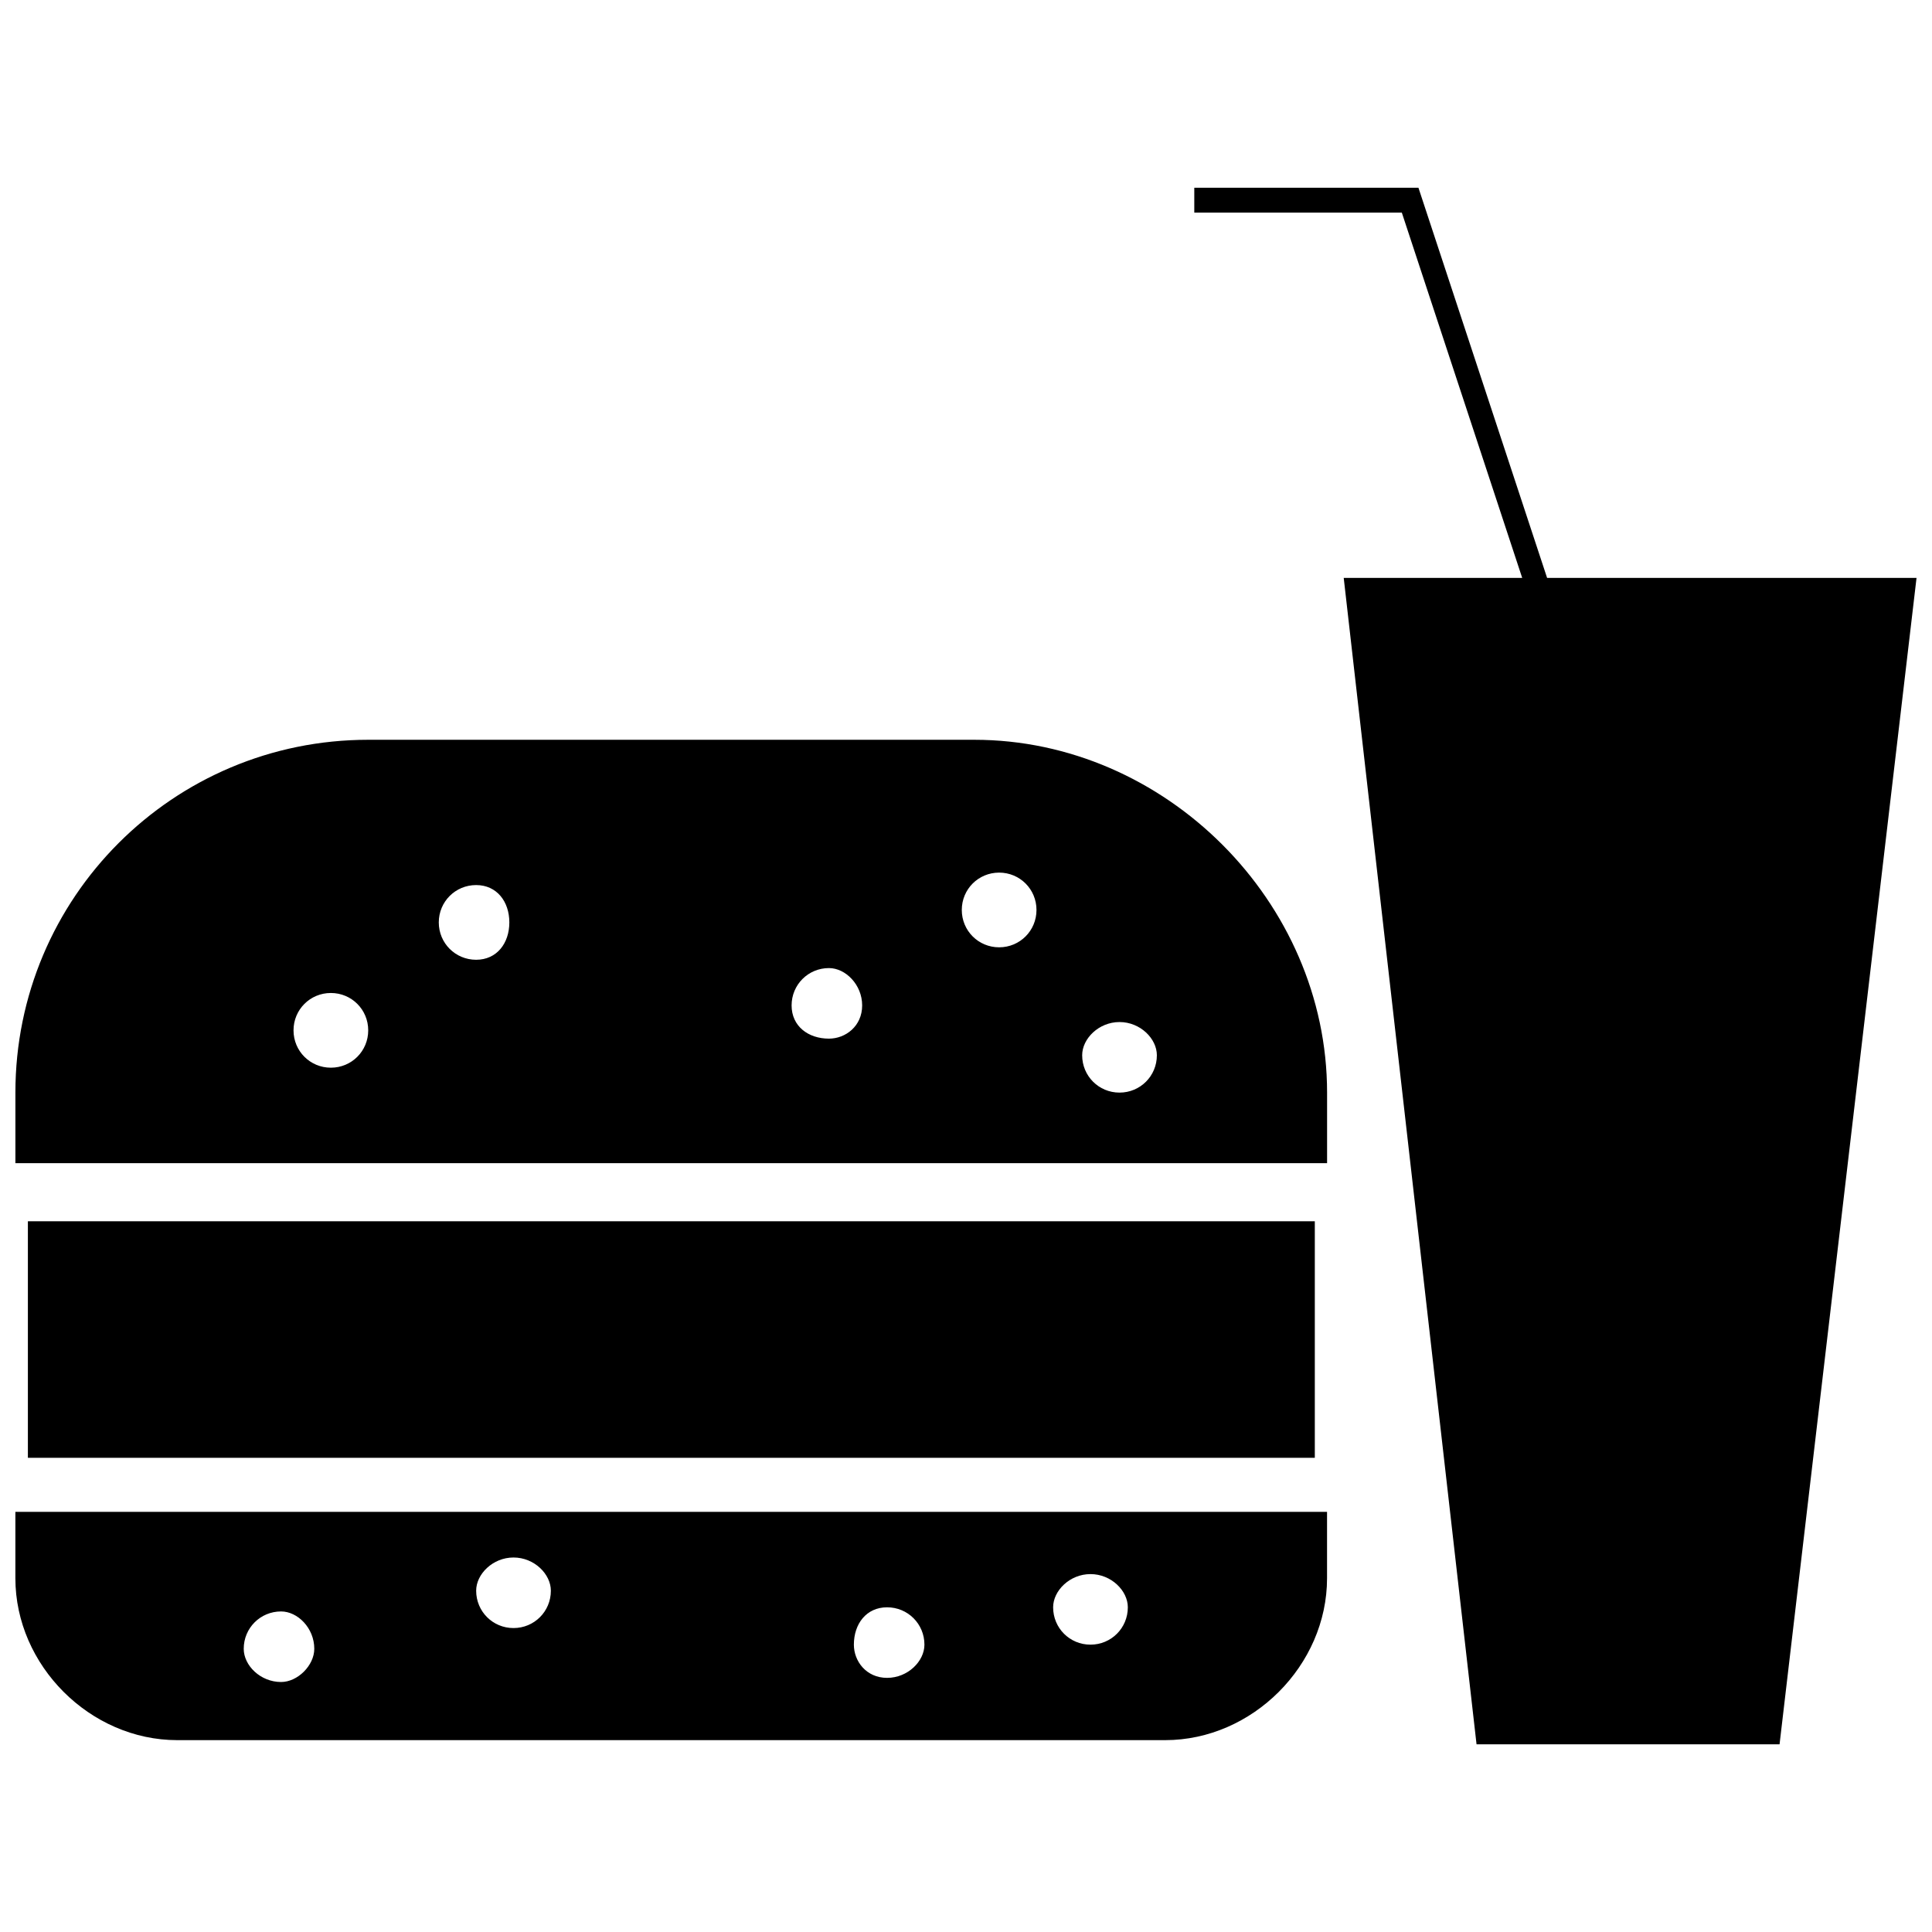
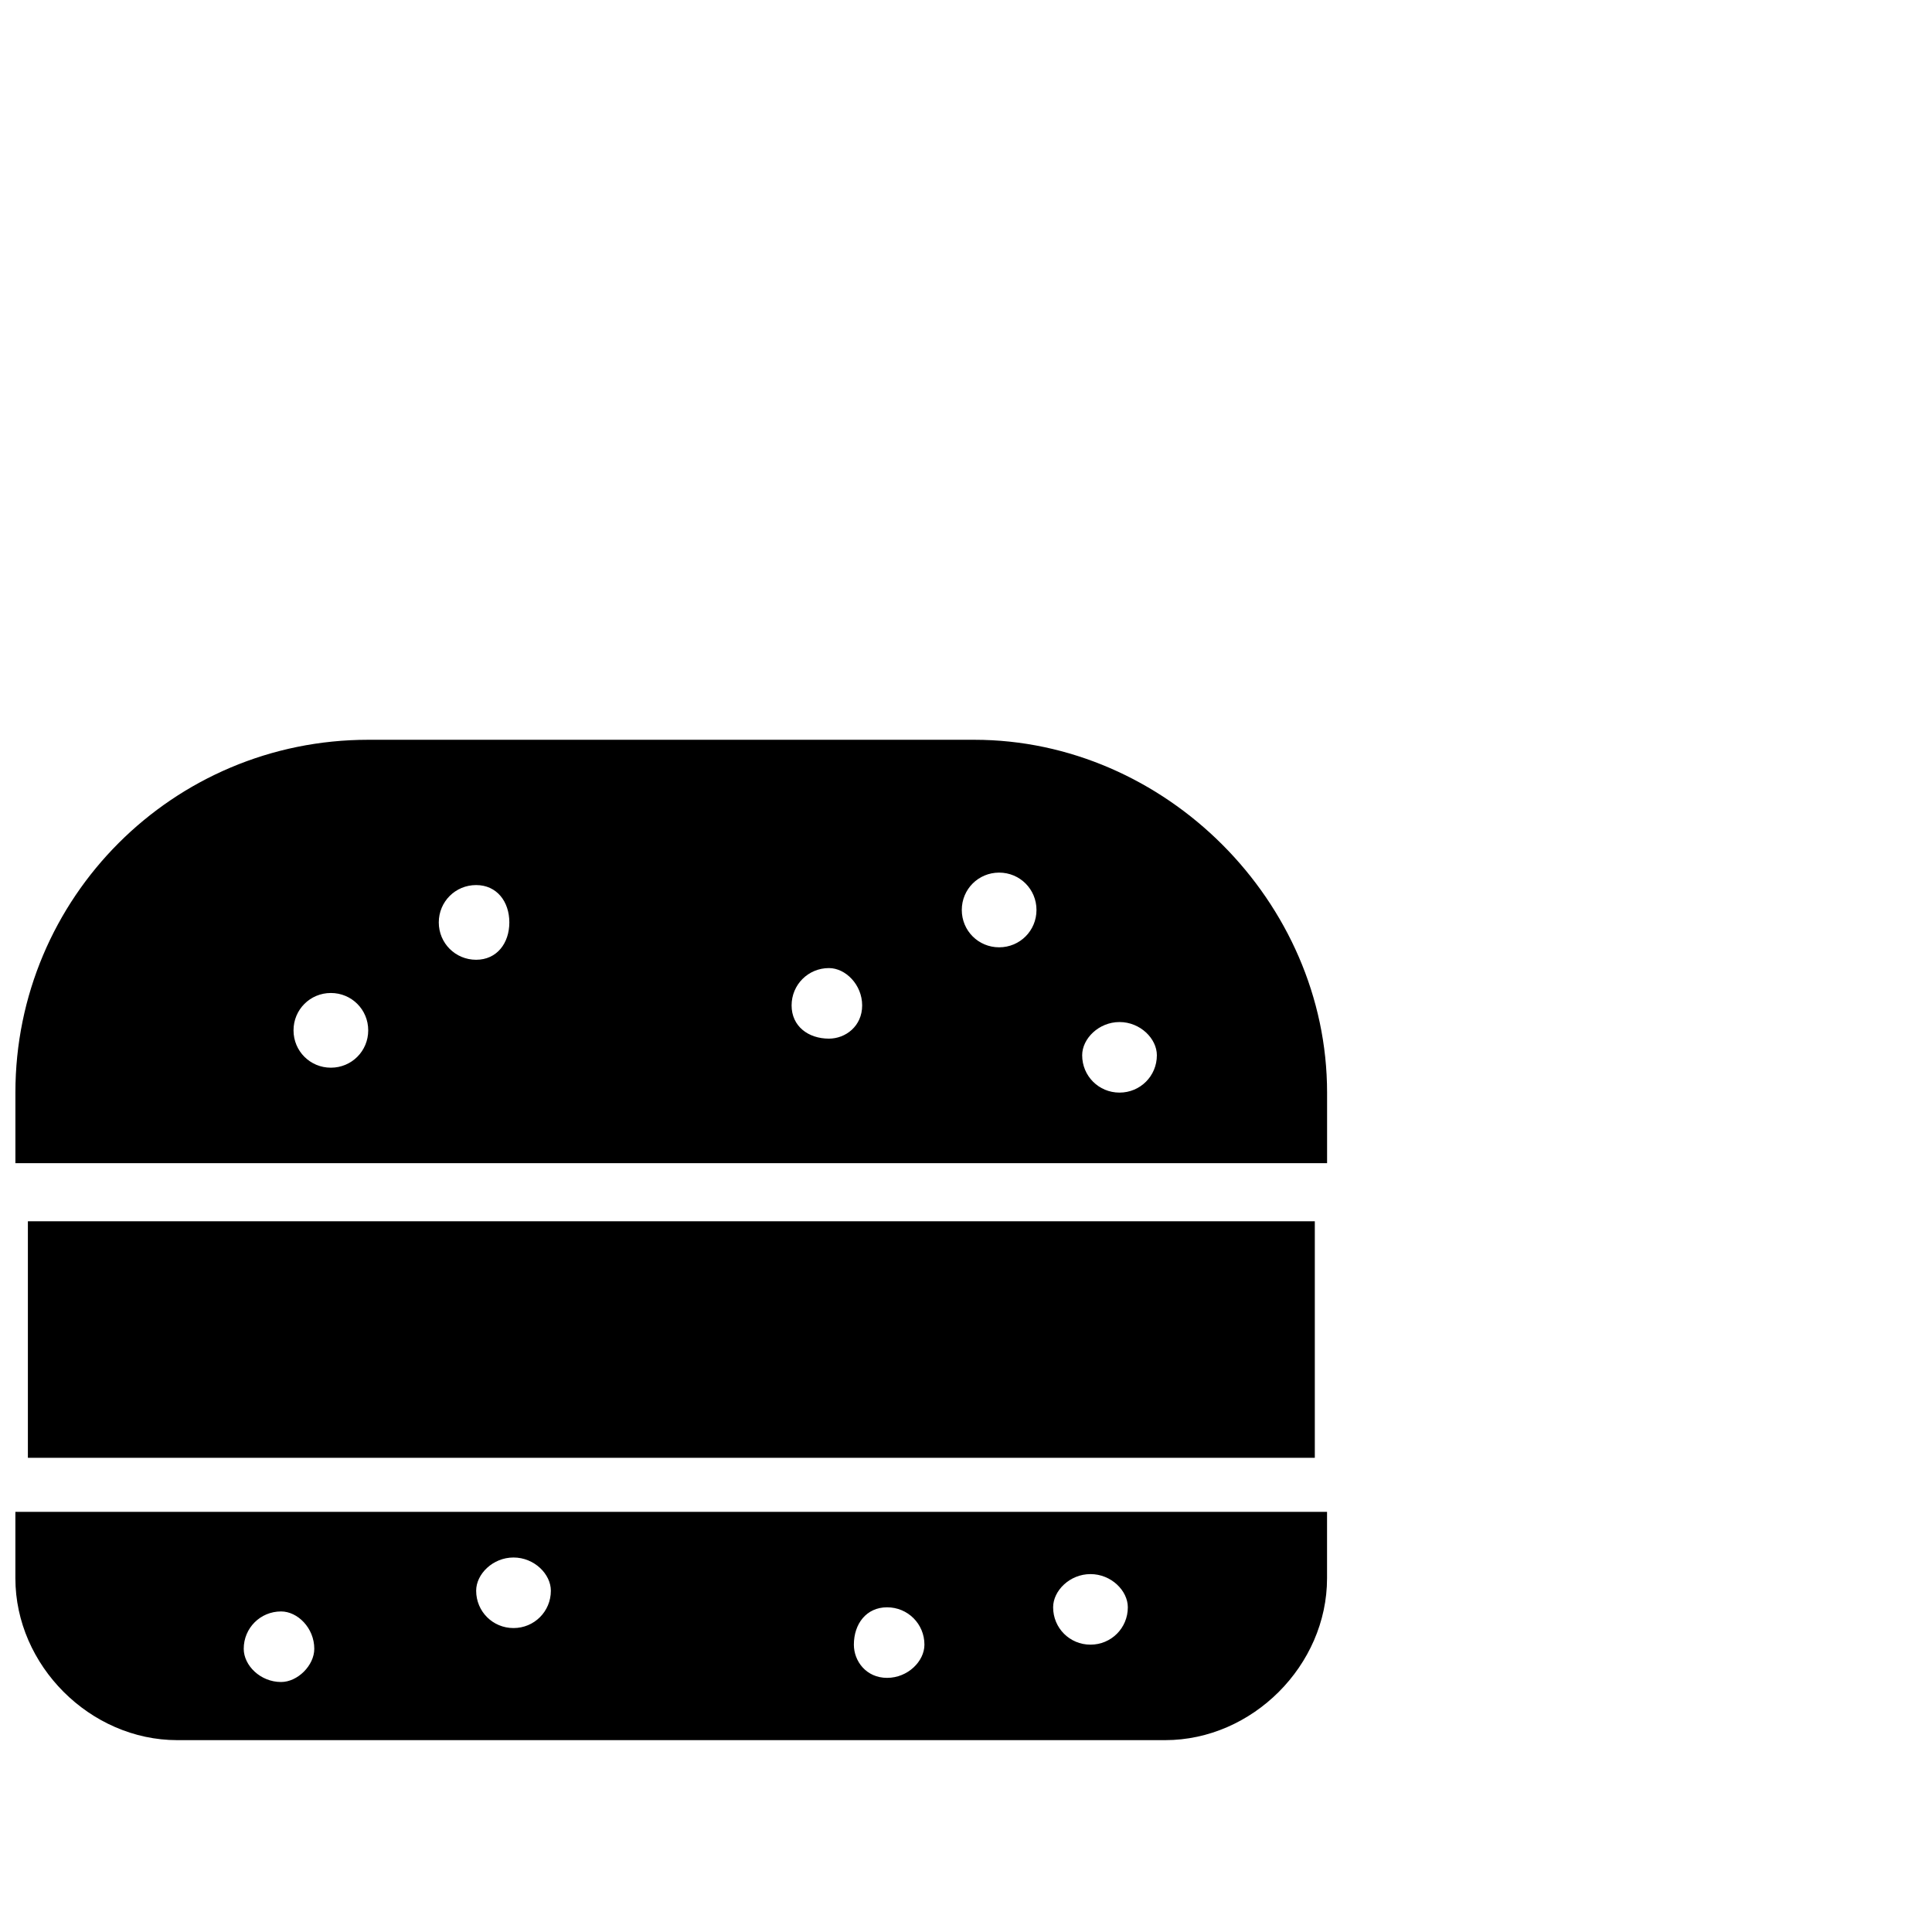
<svg xmlns="http://www.w3.org/2000/svg" width="800px" height="800px" version="1.1" viewBox="144 144 512 512">
  <defs>
    <clipPath id="b">
      <path d="m148.09 340h347.91v266h-347.91z" />
    </clipPath>
    <clipPath id="a">
      <path d="m460 193h191.9v414h-191.9z" />
    </clipPath>
  </defs>
  <path d="m151.39 467.65h341.05v62.684h-341.05z" fill-rule="evenodd" />
  <g clip-path="url(#b)">
    <path d="m241.59 340.05h160.6c50.602 0 93.5 42.902 93.5 93.5v18.699h-347.61v-18.699c0-51.699 41.801-93.5 93.5-93.5zm-23.102 231c4.398 0 8.801 4.398 8.801 9.898 0 4.398-4.398 8.801-8.801 8.801-5.5 0-9.898-4.398-9.898-8.801 0-5.5 4.398-9.898 9.898-9.898zm214.5-9.898c5.5 0 9.898 4.398 9.898 8.801 0 5.5-4.398 9.898-9.898 9.898s-9.898-4.398-9.898-9.898c0-4.398 4.398-8.801 9.898-8.801zm-53.902 8.801c5.5 0 9.898 4.398 9.898 9.898 0 4.398-4.398 8.801-9.898 8.801s-8.801-4.398-8.801-8.801c0-5.5 3.301-9.898 8.801-9.898zm-99-13.199c5.5 0 9.898 4.398 9.898 8.801 0 5.5-4.398 9.898-9.898 9.898s-9.898-4.398-9.898-9.898c0-4.398 4.398-8.801 9.898-8.801zm-48.402-149.6c5.5 0 9.898 4.398 9.898 9.898s-4.398 9.898-9.898 9.898-9.898-4.398-9.898-9.898 4.398-9.898 9.898-9.898zm209 7.699c5.5 0 9.898 4.398 9.898 8.801 0 5.5-4.398 9.898-9.898 9.898s-9.898-4.398-9.898-9.898c0-4.398 4.398-8.801 9.898-8.801zm-31.902-39.602c5.5 0 9.898 4.398 9.898 9.898s-4.398 9.898-9.898 9.898-9.898-4.398-9.898-9.898 4.398-9.898 9.898-9.898zm-45.102 25.301c4.398 0 8.801 4.398 8.801 9.898s-4.398 8.801-8.801 8.801c-5.5 0-9.898-3.301-9.898-8.801s4.398-9.898 9.898-9.898zm-93.5-22c5.5 0 8.801 4.398 8.801 9.898s-3.301 9.898-8.801 9.898-9.898-4.398-9.898-9.898 4.398-9.898 9.898-9.898zm225.5 166.1v17.602c0 23.102-19.801 42.902-42.902 42.902h-261.8c-23.102 0-42.902-19.801-42.902-42.902v-17.602z" fill-rule="evenodd" />
  </g>
  <g clip-path="url(#a)">
-     <path d="m651.9 297.15h-97.902l-34.098-103.4h-59.402v6.598h55l31.902 96.805h-47.301l35.199 309.11h80.301z" fill-rule="evenodd" />
-   </g>
+     </g>
</svg>